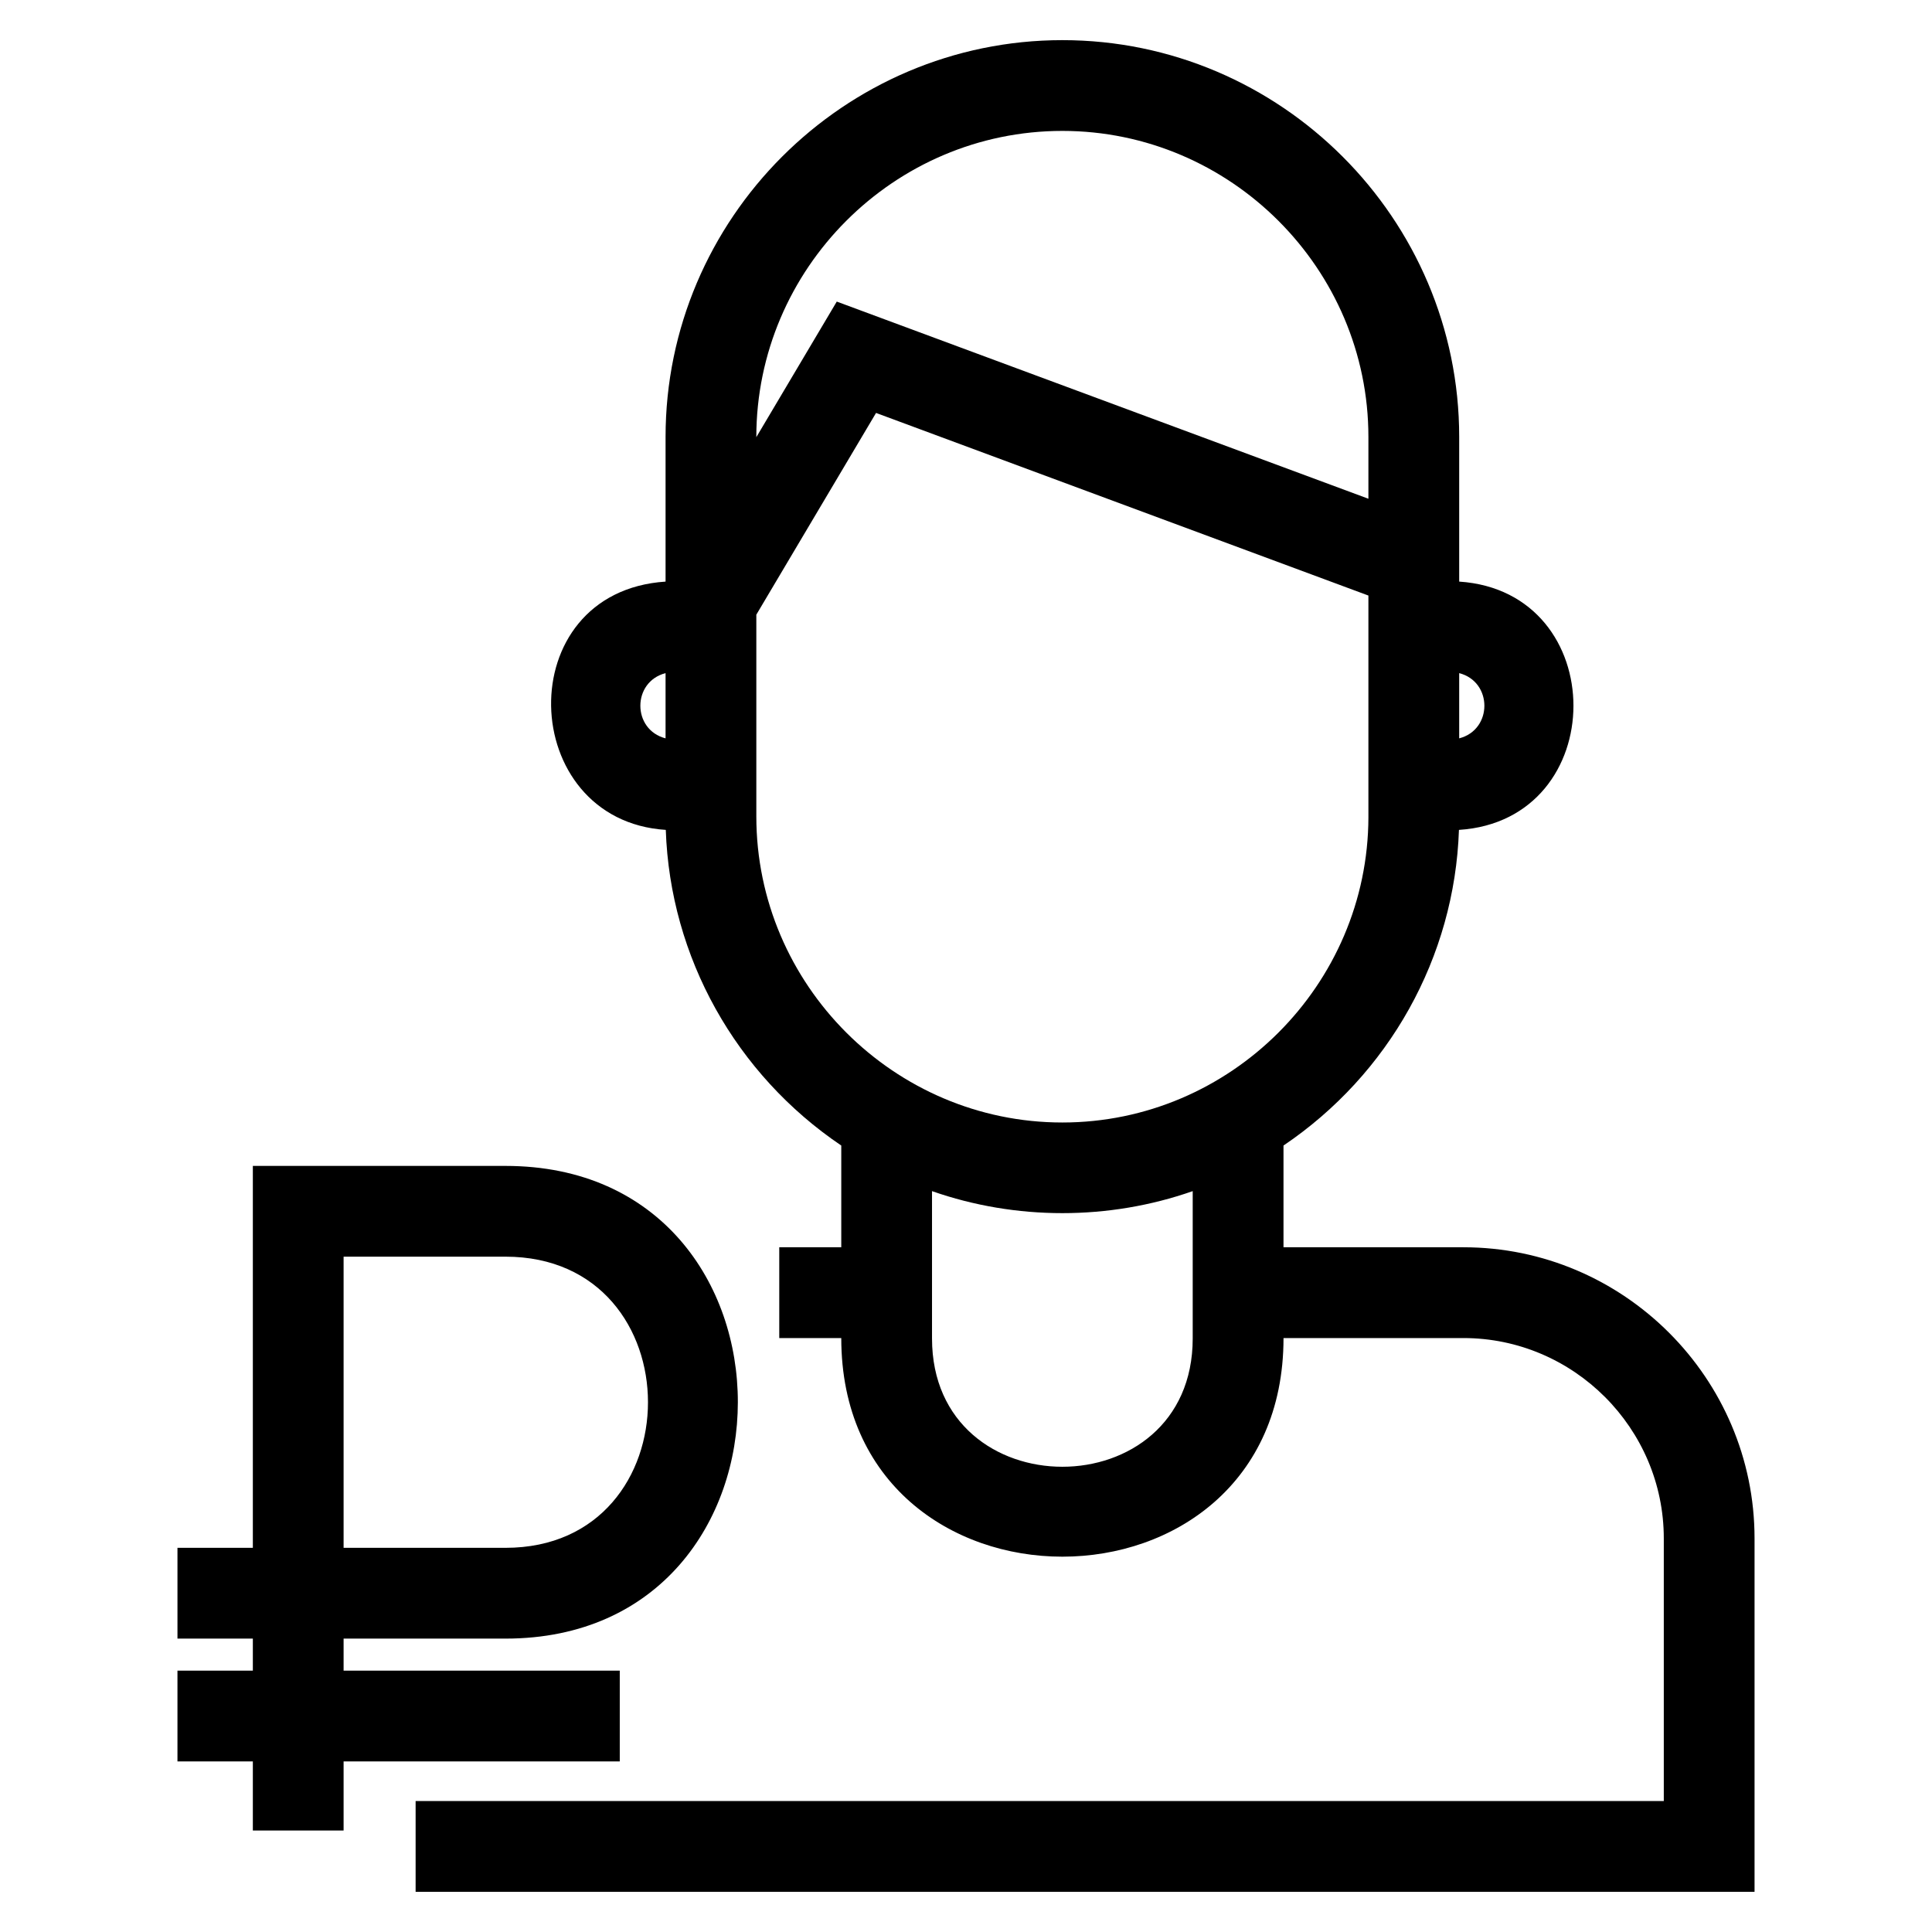
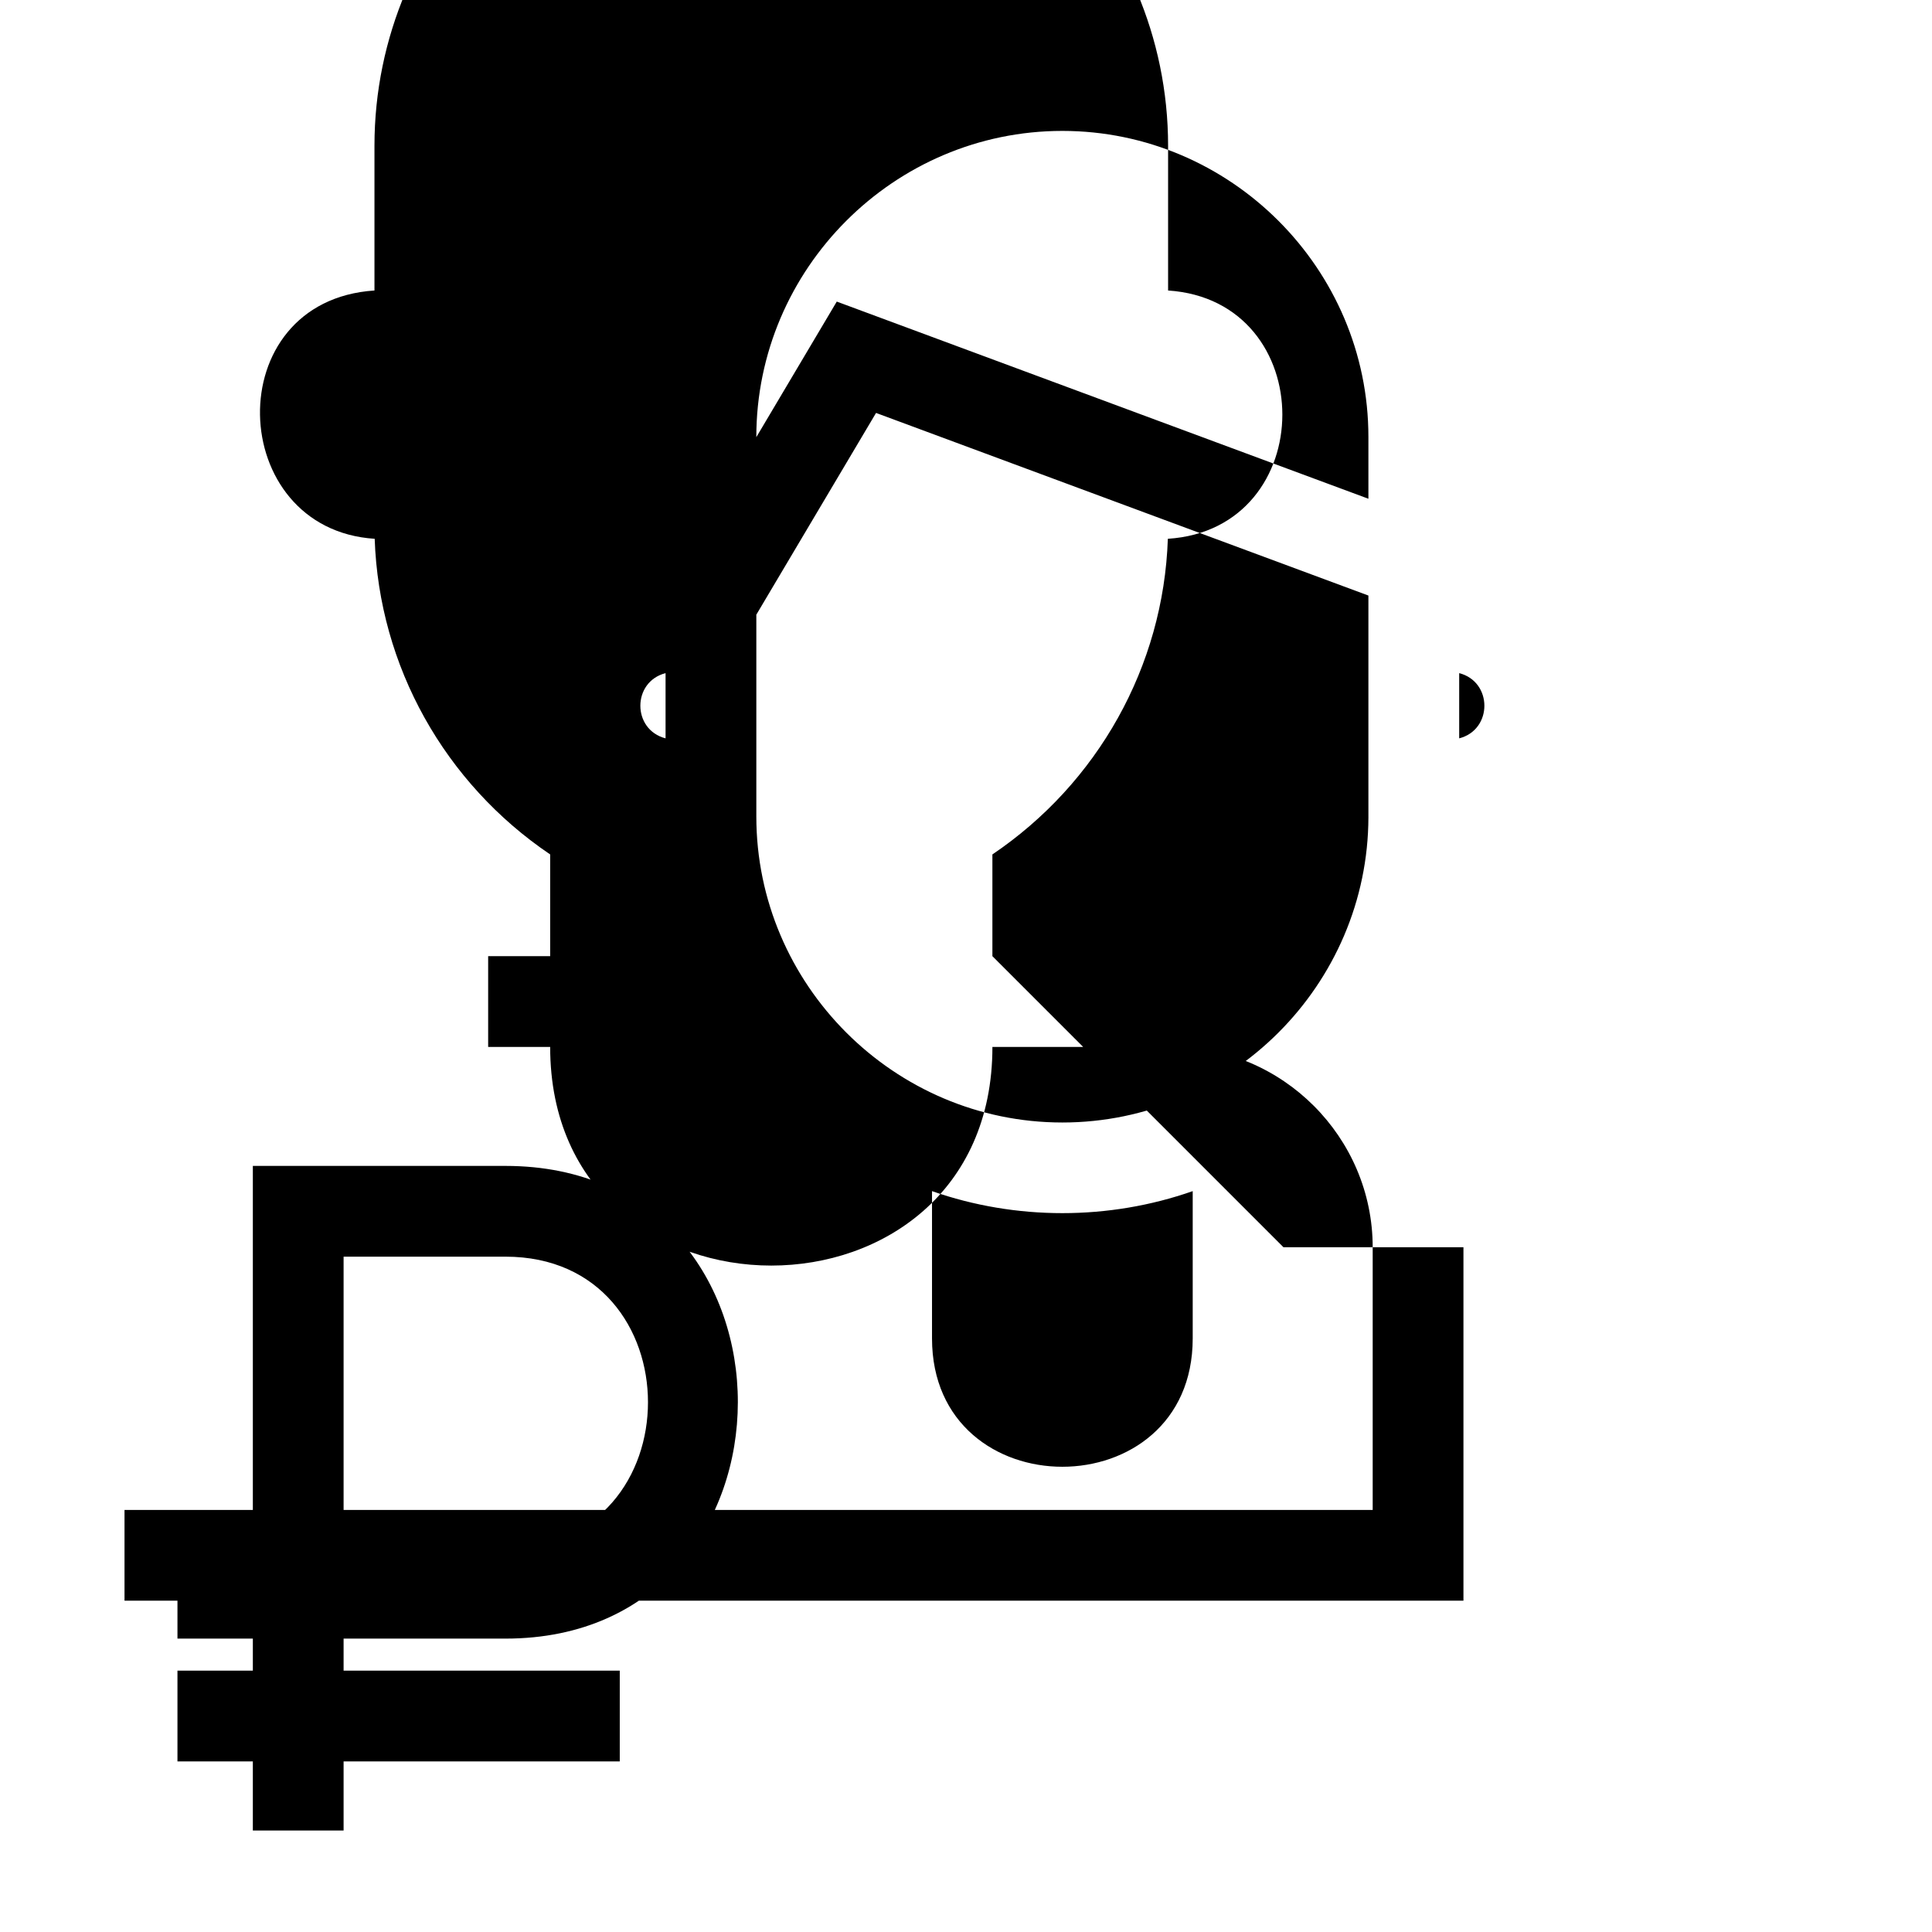
<svg xmlns="http://www.w3.org/2000/svg" fill="#000000" width="800px" height="800px" version="1.1" viewBox="144 144 512 512">
-   <path d="m484.14 474.54h47.688c42.453 0 77.145 34.691 77.145 77.145v93.66h-354.83v-24.051h330.78v-69.609c0-29.176-23.922-53.086-53.09-53.086h-47.688c0 77.25-117.2 77.25-117.2 0h-16.434v-24.059h16.434v-26.961c-27.906-18.844-45.359-49.836-46.504-83.648-39.457-2.527-41.566-63.059-0.059-65.801v-38.332c0-57.863 47.297-105.16 105.16-105.16 57.863 0 105.16 47.297 105.16 105.16v38.332c40.41 2.664 40.355 63.207-0.066 65.801-1.141 33.805-18.594 64.812-46.496 83.648v26.961zm-293.11 112.19h19.977v-8.492h-19.977v-24.051h19.977v-101.21h66.949c82.23 0 81.992 125.27 0 125.27h-42.898v8.492h73.188v24.051h-73.188v18.316h-24.051v-18.316h-19.977zm44.027-109.7v77.16h42.898c50.355 0 50.355-77.16 0-77.16zm85.324-137.36v-17.285c-8.906 2.297-8.906 14.988 0 17.285zm210.32-17.285v17.285c8.914-2.297 8.891-14.996 0-17.285zm-24.059 38.156v-58.715l-130.48-48.395-31.727 53.465v53.465c0 44.582 36.523 81.113 81.105 81.113 44.516 0 81.012-36.422 81.105-80.934zm-162.21-100.69 21.32-35.93 140.89 52.25v-16.375c0-44.582-36.52-81.105-81.105-81.105-44.625 0-81.105 36.543-81.105 81.16zm46.562 199.81v39.035c0 45.348 69.086 45.348 69.086 0v-39.035c-22.207 7.777-46.871 7.777-69.086 0z" />
+   <path d="m484.14 474.54h47.688v93.66h-354.83v-24.051h330.78v-69.609c0-29.176-23.922-53.086-53.09-53.086h-47.688c0 77.25-117.2 77.25-117.2 0h-16.434v-24.059h16.434v-26.961c-27.906-18.844-45.359-49.836-46.504-83.648-39.457-2.527-41.566-63.059-0.059-65.801v-38.332c0-57.863 47.297-105.16 105.16-105.16 57.863 0 105.16 47.297 105.16 105.16v38.332c40.41 2.664 40.355 63.207-0.066 65.801-1.141 33.805-18.594 64.812-46.496 83.648v26.961zm-293.11 112.19h19.977v-8.492h-19.977v-24.051h19.977v-101.21h66.949c82.23 0 81.992 125.27 0 125.27h-42.898v8.492h73.188v24.051h-73.188v18.316h-24.051v-18.316h-19.977zm44.027-109.7v77.16h42.898c50.355 0 50.355-77.16 0-77.16zm85.324-137.36v-17.285c-8.906 2.297-8.906 14.988 0 17.285zm210.32-17.285v17.285c8.914-2.297 8.891-14.996 0-17.285zm-24.059 38.156v-58.715l-130.48-48.395-31.727 53.465v53.465c0 44.582 36.523 81.113 81.105 81.113 44.516 0 81.012-36.422 81.105-80.934zm-162.21-100.69 21.32-35.93 140.89 52.25v-16.375c0-44.582-36.52-81.105-81.105-81.105-44.625 0-81.105 36.543-81.105 81.16zm46.562 199.81v39.035c0 45.348 69.086 45.348 69.086 0v-39.035c-22.207 7.777-46.871 7.777-69.086 0z" />
</svg>